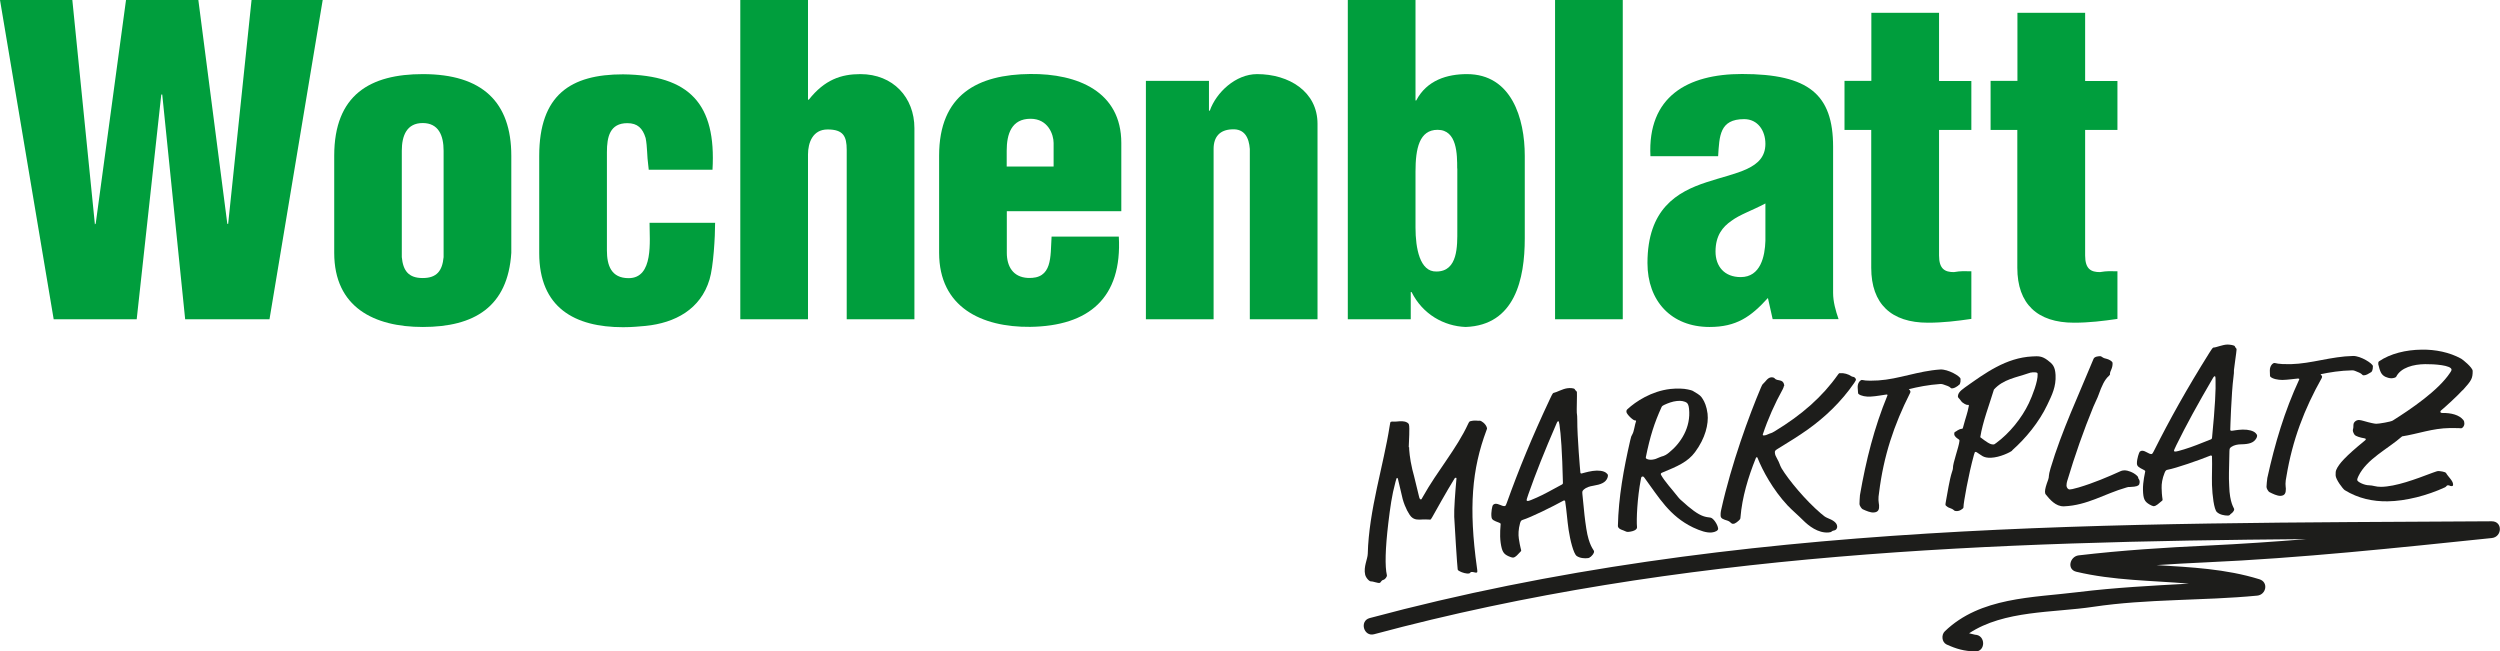
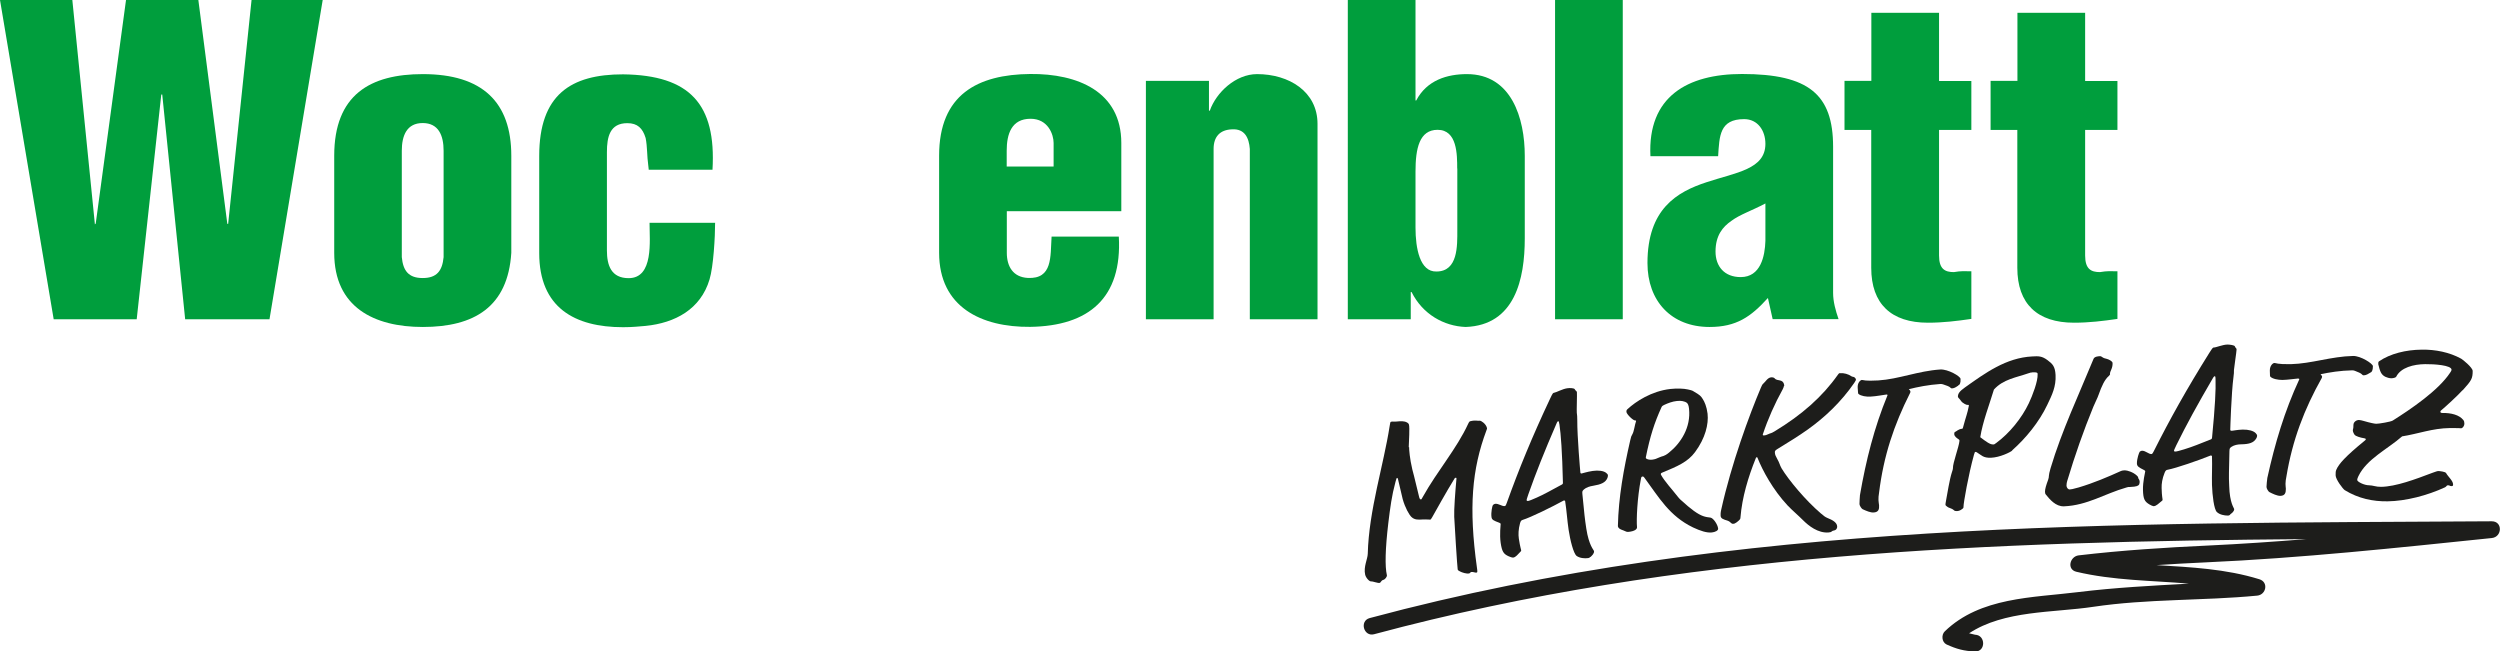
<svg xmlns="http://www.w3.org/2000/svg" version="1.1" viewBox="0 0 210.49 54.85">
  <defs>
    <style>
      .cls-1 {
        fill: #009e3d;
      }

      .cls-2 {
        fill: #1d1d1b;
      }
    </style>
  </defs>
  <g>
    <g id="Ebene_1">
      <g>
        <polygon class="cls-1" points="21.18 0 19.21 18.85 19.14 18.85 16.7 0 10.61 0 8.06 18.82 7.99 18.89 6.09 0 0 0 4.52 26.88 11.51 26.88 13.58 7.96 13.66 7.96 15.59 26.88 22.69 26.88 27.17 0 21.18 0" />
        <path class="cls-1" d="M33.83,21.65c.11,1.15.57,1.76,1.76,1.76s1.65-.61,1.76-1.76v-8.96c0-1.29-.43-2.33-1.76-2.33s-1.76,1.04-1.76,2.33v8.96ZM28.14,13.12c0-5.16,3.05-6.88,7.46-6.88,5.02,0,7.45,2.36,7.45,6.88v8.17c-.29,4.55-3.12,6.24-7.45,6.24-4.09,0-7.46-1.65-7.46-6.24v-8.17Z" />
        <path class="cls-1" d="M54.62,14.27l-.04-.36c-.11-.75-.07-1.54-.22-2.29-.25-.82-.68-1.25-1.54-1.25-1.47,0-1.72,1.15-1.72,2.44v8.28c0,1.25.36,2.33,1.83,2.33,2.12,0,1.76-3.15,1.76-4.66h5.52c0,1.18-.14,3.69-.47,4.77-.75,2.51-2.9,3.66-5.38,3.91-.54.04-1.04.11-1.9.11-4.08,0-7.06-1.65-7.06-6.24v-8.17c0-5.16,2.65-6.88,7.06-6.88,5.63.07,7.85,2.51,7.53,8.03h-5.38Z" />
-         <path class="cls-1" d="M68.03,8.39h.07c1.33-1.68,2.72-2.15,4.34-2.15,2.76,0,4.55,1.97,4.55,4.55v16.09h-5.7v-14.26c0-1.15-.29-1.72-1.61-1.72-1.25,0-1.65,1.11-1.65,2.11v13.87h-5.7V0h5.7v8.39Z" />
        <path class="cls-1" d="M88.71,14.01v-1.97c0-.72-.47-2.04-1.94-2.04-1.61,0-2.01,1.29-2.01,2.69v1.33h3.94ZM84.77,17.78v3.51c0,1.11.5,2.04,1.76,2.11,2.11.11,1.9-1.79,2.01-3.48h5.66c.29,5.16-2.51,7.53-7.46,7.6-4.09.04-7.67-1.65-7.67-6.24v-8.17c0-5.16,3.26-6.84,7.67-6.88,3.98-.04,7.67,1.47,7.67,5.81v5.74h-9.64Z" />
        <path class="cls-1" d="M101.79,6.81v2.51h.07c.54-1.54,2.18-3.08,3.98-3.08,2.69,0,5.09,1.47,5.09,4.19v16.45h-5.7v-14.34c-.07-.93-.43-1.72-1.51-1.65-1,.04-1.54.61-1.54,1.65v14.34h-5.7V6.81h5.3Z" />
        <path class="cls-1" d="M122.69,14.19c0-1.18,0-3.26-1.65-3.26-1.54,0-1.86,1.58-1.86,3.51v4.73c0,1.72.36,3.73,1.76,3.69,1.83,0,1.76-2.19,1.76-3.48v-5.2ZM119.17,8.46h.07c.9-1.72,2.62-2.22,4.27-2.22,3.76,0,4.87,3.73,4.87,6.88v6.95c0,3.41-.82,7.31-4.98,7.46-1.83-.07-3.62-1.07-4.55-2.94h-.07v2.29h-5.3V0h5.7v8.46Z" />
        <rect class="cls-1" x="130.93" width="5.7" height="26.88" />
        <path class="cls-1" d="M148.64,17.13c-1.15.61-2.15.93-2.87,1.47-.72.5-1.33,1.22-1.33,2.58,0,1.25.75,2.15,2.12,2.15,1.68,0,2.04-1.76,2.08-3.05v-3.15ZM148.85,25.09c-1.43,1.58-2.65,2.44-4.91,2.44-3.23,0-5.23-2.19-5.23-5.38,0-4.55,2.47-5.99,4.98-6.81,2.47-.82,4.95-1.08,4.95-3.23,0-1.11-.64-2.08-1.79-2.08-2.08,0-2.08,1.43-2.19,3.12h-5.7c-.25-5.02,3.12-6.92,7.71-6.92,5.62,0,7.67,1.72,7.67,6.13v12.29c0,.75.21,1.5.46,2.22h-5.55l-.4-1.79Z" />
        <path class="cls-1" d="M155.3,10.93v-4.12h2.26V1.08h5.7v5.74h2.72v4.12h-2.72v10.57c0,1.15.5,1.4,1.25,1.4.64-.11.86-.07,1.47-.07v4.01c-1.22.18-2.4.32-3.66.32-3.08,0-4.77-1.58-4.77-4.62v-11.61h-2.26Z" />
        <path class="cls-1" d="M167.6,10.93v-4.12h2.26V1.08h5.7v5.74h2.72v4.12h-2.72v10.57c0,1.15.5,1.4,1.25,1.4.65-.11.86-.07,1.47-.07v4.01c-1.22.18-2.4.32-3.66.32-3.08,0-4.77-1.58-4.77-4.62v-11.61h-2.26Z" />
      </g>
      <path class="cls-2" d="M209.81,43.89c-31.76.2-63.56-.16-94.49,8.15-.88.24-.5,1.59.37,1.36,25.75-6.92,52.09-7.79,78.52-8.01-2.75.22-5.5.41-8.25.54-3.67.17-7.29.4-10.95.83-.73.09-1.02,1.18-.19,1.38,3.11.74,6.31.73,9.48,1-3.11.17-6.21.33-9.31.71-3.87.48-8.25.42-11.24,3.3-.31.29-.27.91.14,1.11.83.38,1.48.56,2.4.59.91.03.91-1.38,0-1.41-.17-.04-.33-.08-.5-.12,2.96-1.95,7.07-1.72,10.46-2.23,4.56-.68,9.2-.5,13.79-.94.77-.07.98-1.14.19-1.38-2.84-.88-5.75-1.01-8.66-1.19,1.37-.09,2.73-.17,4.11-.23,8.06-.36,16.1-1.22,24.12-2.05.88-.09.93-1.41,0-1.41" />
      <g>
        <path class="cls-2" d="M118.64,37.64c0,.21.05.95.27,1.88.03.14.17.59.58,2.34.03.14.1.2.15.19.04,0,.05-.03.17-.24,1.2-2.15,2.85-4.05,3.8-6.12.09-.19.12-.21.2-.23.46-.11.61,0,.8-.04.05-.01.49.22.59.62.01.05,0,.07-.05.2-1.22,3.26-1.5,6.5-.8,11.54.06.39.04.42-.03.43-.12.03-.28-.08-.44-.05-.11.02-.07.09-.18.12-.23.05-.61-.08-.78-.17-.15-.08-.17-.09-.19-.18-.03-.12-.27-3.86-.29-4.41-.03-.58.09-2.16.19-3.24-.02-.07-.03-.07-.09-.05-.04,0-.05.03-.08.07-.66,1.06-1.67,2.89-1.86,3.22-.12.21-.13.22-.19.23-.05.01-.27-.03-.67-.01-.31.02-.64.04-.9-.21-.19-.18-.53-.76-.74-1.51l-.4-1.7c-.01-.05-.04-.08-.07-.08-.05.01-.06.05-.14.35-.31,1.14-.44,2.14-.6,3.45-.26,2.21-.29,3.65-.12,4.39.03.12-.16.35-.26.38-.26.06-.22.24-.36.27-.14.03-.61-.15-.71-.13-.12.03-.43-.27-.5-.57-.15-.65.21-1.32.22-1.75.09-3.66,1.34-7.49,1.84-10.74.04-.29.06-.37.12-.38.17-.04.19.01.49-.02.29-.03.63-.06.87.09.09.05.14.12.15.17.07.3,0,1.33-.02,1.91Z" />
        <path class="cls-2" d="M133.9,46.89c-.08.08-.11.09-.19.1-.28.04-.69.01-.96-.18-.27-.2-.55-1.34-.68-2.21-.12-.8-.16-1.58-.29-2.4,0-.05-.05-.07-.12-.06-.96.53-2.77,1.42-3.45,1.63-.12.04-.17.08-.23.29-.14.51-.15.95-.1,1.29.12.78.18.85.2.99,0,.04-.02.08-.07.12-.21.2-.37.46-.62.49-.05,0-.25-.05-.36-.11-.43-.19-.57-.39-.68-1.14-.1-.69,0-1.53,0-1.58s-.05-.08-.12-.11c-.46-.17-.62-.24-.65-.47-.06-.39.07-.98.12-1.02.06-.06.13-.09.18-.1.29-.04.58.22.81.19.05,0,.09-.03.18-.28,1-2.79,2.12-5.53,3.64-8.76.22-.47.25-.49.33-.5.2-.03.7-.32,1.11-.38.23-.04.58-.01.63.07.08.17.16.12.19.26.02.16-.03,1.62-.01,1.73.03.18.04.36.04.6-.01,1.39.25,4.35.26,4.42,0,.05.02.11.12.09.12-.02.4-.13.92-.21.48-.07.93-.01,1.14.17.11.09.13.13.14.18,0,.05,0,.15-.04.24-.16.39-.54.55-1.21.66-.28.04-.58.14-.76.3-.14.13-.16.15-.14.39l.18,1.79c.02.23.11.86.15,1.12.22,1.44.63,1.8.65,1.89.03.21-.16.37-.29.5ZM131.3,35.75c-.04-.27-.06-.28-.1-.28-.04,0-.07.01-.14.17-1.03,2.38-1.74,4.16-2.38,5.98-.13.37-.15.46-.14.5,0,.05.05.07.12.06.2-.03,1.17-.47,1.71-.77.62-.35,1.06-.56,1.13-.61.08-.05.1-.07.09-.21-.06-2.56-.17-4.04-.29-4.84Z" />
        <path class="cls-2" d="M143.77,34.83c.1.88-.19,2.07-1.05,3.23-.61.83-1.48,1.2-2.74,1.72-.12.05-.16.07-.14.18.3.56.95,1.25,1.44,1.88.06.08.11.13.21.23.49.45.82.72,1.12.94.65.47.98.52,1.4.57.24.03.61.57.65.92.02.18-.26.3-.52.33-.43.05-.97-.13-1.59-.42-1.99-.96-2.87-2.52-4.09-4.18-.09-.12-.12-.11-.16-.11-.09,0-.12.07-.14.2-.31,1.59-.39,3.45-.33,4.06.02.18-.21.35-.7.4-.21.02-.17-.02-.47-.13-.11-.04-.41-.12-.44-.35.05-2.43.49-4.83,1.04-7.23.07-.32.09-.35.18-.51.14-.23.2-.8.31-1.1,0-.07-.04-.07-.08-.06-.16.02-.71-.52-.73-.71-.02-.14.05-.21.1-.25.67-.62,2-1.51,3.6-1.69.54-.06,1.14-.04,1.47.04.45.09.45.15.53.19.5.29.57.37.72.61.15.22.34.65.41,1.24ZM141.2,33.76c-.39.04-.76.18-1.1.34-.1.05-.17.09-.21.19-.6,1.32-.96,2.44-1.32,4.22,0,.05.01.09.07.12.13.08.34.09.48.07.23-.03.35-.08.59-.19.29-.14.36-.04.81-.4,1-.8,1.86-2.13,1.69-3.7-.03-.29-.1-.42-.18-.49-.18-.14-.51-.2-.81-.16Z" />
        <path class="cls-2" d="M150.2,32.49c0,.05-.03.13-.1.28-.67,1.21-1.25,2.51-1.68,3.81,0,.07,0,.09.13.08.07,0,.18-.03.37-.12.17-.09.14-.01.49-.22,2.3-1.39,4.05-2.94,5.34-4.78.08-.12.1-.12.17-.12.32-.03.71.08.96.26.1.06.2.04.26.09.06.05.12.12.12.19,0,.04,0,.07-.14.28-1.11,1.61-2.48,2.9-3.91,3.92-.8.57-1.64,1.08-2.55,1.64-.21.13-.24.18-.22.34.01.14.08.3.18.47.23.4.21.52.38.82.59.98,2.02,2.7,3.3,3.79.27.23.37.31.56.39.49.19.79.4.82.69.02.21-.1.33-.24.36-.32.06-.13.14-.47.17-.9.08-1.71-.58-2.14-1.01-.45-.45-.94-.86-1.32-1.26-1.25-1.34-2.11-2.95-2.52-3.98-.02-.07-.04-.09-.08-.08-.05,0-.07.04-.08.08-.64,1.59-1.15,3.28-1.29,4.98,0,.13-.02.18-.31.41-.14.1-.21.13-.31.13-.18.02-.18-.17-.49-.27-.33-.1-.54-.17-.56-.39,0-.11-.02-.23.05-.53.86-3.88,2.36-7.96,3.34-10.27.14-.32.16-.3.22-.36.17-.14.34-.48.64-.51.05,0,.12-.01.2.02.15.06.08.12.3.19.13.04.33.04.45.14.12.1.15.26.16.37Z" />
        <path class="cls-2" d="M164.88,32.47c-.11.04-.24.21-.53.23-.14,0-.12-.12-.39-.21-.33-.1-.39-.17-.59-.16-1.01.07-1.91.25-2.66.44.1.08.14.15.14.21,0,.04-.01.07-.03.11-1.36,2.69-2.23,5.3-2.61,8.39-.04.29-.06.4-.05.63,0,.14.04.29.05.43.02.32-.03.58-.45.61-.27.02-.64-.14-.94-.28-.09-.05-.25-.29-.26-.42,0-.11.02-.58.04-.76.51-2.94,1.2-5.69,2.32-8.41,0-.05-.02-.07-.11-.06-.25.03-.86.15-1.3.17-.38.03-.83-.05-1.03-.22-.04-.03-.04-.07-.07-.52-.03-.43.23-.65.35-.66.16,0,.21.11,1.39.04,1.72-.11,3.36-.8,5.21-.92.65-.04,1.7.57,1.71.79.02.36-.07.51-.2.55Z" />
        <path class="cls-2" d="M169.43,37.93c-.17.15-1.05.58-1.79.61-.67.03-.82-.23-1.16-.43-.06-.03-.09-.07-.15-.06-.05,0-.07.02-.13.24-.46,1.65-.89,4.1-.88,4.37,0,.09-.01.13-.12.2-.12.1-.26.16-.41.17-.09,0-.18,0-.24-.04-.3-.27-.4-.14-.69-.4-.04-.03-.06-.05-.06-.11,0-.04.01-.13.05-.34.11-.58.29-1.76.49-2.37.03-.09.09-.26.09-.35-.02-.43.5-1.77.55-2.3,0-.07,0-.09-.08-.14-.15-.1-.35-.23-.36-.43,0-.14.03-.18.1-.2.07-.02.26-.23.56-.25.04,0,.05-.02.07-.08.27-1.01.37-1.17.5-1.85,0-.07,0-.09-.11-.08-.05,0-.09,0-.24-.08-.33-.18-.32-.31-.43-.41-.08-.07-.13-.14-.14-.19-.01-.25.12-.46.59-.79,1.72-1.22,3.46-2.5,5.67-2.61.52-.03.81-.04,1.28.31.43.32.64.53.68,1.25.05.97-.29,1.67-.7,2.52-.68,1.44-1.82,2.83-2.96,3.83ZM171.1,31.36c-.07,0-.14,0-.32.07-1.03.36-2.12.5-2.9,1.37-.4,1.32-.94,2.7-1.15,4.01.51.39.83.62,1.08.61.09,0,.11,0,.26-.12,1.13-.83,2.15-2.09,2.75-3.35.31-.65.77-1.86.74-2.44,0-.11,0-.18-.46-.16Z" />
        <path class="cls-2" d="M177.66,31.48c0,.05-.01.09-.1.17-.37.32-.61.87-.86,1.57-.13.37-.25.55-.45,1.03-.82,2-1.55,4.08-2.2,6.25-.03.09-.06.24-.06.38,0,.16.12.34.28.33.09,0,.25-.03.75-.17,1.25-.37,2.47-.89,3.57-1.39.09-.04.18-.04.32-.05.2,0,.69.15.99.43.06.05.13.12.13.21,0,.07.11.12.12.3,0,.07,0,.16-.04.25-.07.11-.21.19-.75.21-.16,0-.2,0-.34.05-1.82.52-3.27,1.5-5.24,1.58-.7.03-1.21-.6-1.52-.98-.06-.07-.08-.14-.08-.25,0-.23.09-.53.27-1.02.1-.27-.01-.27.2-.96.94-3.15,2.38-6.19,3.62-9.21.08-.2.44-.22.55-.22.16,0,.15.14.51.21.22.05.53.21.54.36.02.47-.23.68-.22.93Z" />
        <path class="cls-2" d="M187.78,43.33c-.09.07-.12.08-.2.08-.29,0-.69-.07-.93-.3-.24-.23-.38-1.39-.41-2.28-.02-.81.03-1.58,0-2.41,0-.05-.04-.07-.11-.07-1.01.41-2.92,1.07-3.62,1.2-.12.02-.18.06-.26.26-.2.49-.26.93-.25,1.27.02.79.08.86.08,1.01,0,.04-.03.07-.09.11-.23.17-.42.41-.67.42-.05,0-.24-.08-.35-.15-.4-.24-.52-.45-.54-1.21-.02-.7.19-1.52.19-1.57s-.04-.09-.11-.12c-.44-.22-.58-.31-.59-.54-.01-.4.19-.96.24-1,.07-.06.14-.08.2-.08.29,0,.55.29.78.28.05,0,.09-.02.21-.26,1.33-2.65,2.77-5.23,4.66-8.25.28-.44.31-.46.38-.46.2,0,.73-.24,1.15-.25.23,0,.58.06.62.14.06.18.15.14.15.28,0,.16-.22,1.61-.22,1.72,0,.18,0,.36-.04.59-.18,1.37-.27,4.35-.27,4.42,0,.05,0,.11.11.11.13,0,.41-.08.93-.1.49-.01.92.1,1.11.31.09.11.11.14.11.19,0,.05-.01.14-.07.24-.21.37-.6.49-1.28.5-.29,0-.59.07-.79.2-.16.11-.18.13-.19.37l-.04,1.8c-.01.23,0,.86.02,1.13.04,1.46.41,1.86.42,1.95,0,.22-.21.35-.35.46ZM186.54,31.97c0-.27-.03-.29-.06-.29-.04,0-.07,0-.16.15-1.3,2.23-2.23,3.92-3.08,5.65-.17.35-.2.44-.2.47,0,.05.04.07.11.07.2,0,1.21-.32,1.79-.55.66-.27,1.12-.43,1.19-.47.09-.04.11-.06.12-.2.25-2.55.32-4.02.29-4.83Z" />
        <path class="cls-2" d="M199.55,31.39c-.11.04-.25.2-.54.21-.14,0-.11-.12-.38-.23-.33-.12-.38-.19-.58-.19-1.01.02-1.92.17-2.67.33.09.09.13.16.13.21,0,.04-.02.07-.03.11-1.47,2.62-2.46,5.2-2.97,8.27-.05.29-.08.4-.08.63,0,.14.02.29.03.43,0,.32-.06.58-.47.59-.27,0-.63-.17-.92-.32-.09-.05-.24-.3-.24-.43,0-.11.04-.58.07-.76.64-2.91,1.45-5.63,2.69-8.3,0-.05-.02-.07-.11-.07-.25.02-.86.11-1.31.12-.38,0-.83-.09-1.01-.27-.04-.04-.04-.07-.05-.52,0-.43.26-.63.38-.64.16,0,.2.12,1.39.1,1.73-.04,3.39-.65,5.24-.69.65-.01,1.67.65,1.67.86,0,.36-.1.51-.22.54Z" />
        <path class="cls-2" d="M207.34,32.85c-.37.42-1.46,1.42-1.78,1.68-.09.07-.09.11-.09.15,0,.05.06.09.16.09.76-.01,1.42.16,1.77.59.07.09.09.18.09.3,0,.23-.16.4-.28.4-.11,0-.16-.03-.94-.02-1.48.02-2.68.49-4.02.7-1.23,1.08-2.98,1.9-3.68,3.35-.05.11-.11.24-.1.33,0,.14.58.44,1,.44.31,0,.58.14,1.01.13,1.24-.02,2.87-.63,4.32-1.18.25-.09.41-.15.5-.15.09,0,.58.05.65.17.18.32.58.64.59.95,0,.13-.03.14-.12.15-.2,0-.13-.07-.31-.07-.14,0-.09.09-.25.17-1.49.69-3.3,1.16-4.83,1.18-1.24.02-2.47-.24-3.61-.94-.15-.09-.77-.91-.77-1.25,0-.23,0-.32.05-.45.21-.51.79-1.15,2.38-2.45.09-.07.11-.09.11-.13,0-.05-.02-.07-.13-.09-.33-.05-.71-.17-.81-.29-.07-.09-.15-.27-.15-.36,0-.16.05-.09.05-.47,0-.27.28-.42.45-.42.11,0,.29.05.4.08.58.17.94.24,1.08.24.22,0,1.2-.16,1.38-.27,1.46-.92,3.84-2.52,4.83-4.03.05-.07.12-.18.12-.25,0-.38-1.46-.48-2.22-.47-.97.01-2.05.28-2.44,1.06-.03.07-.25.13-.41.13-.18,0-.38-.07-.49-.12-.36-.17-.46-.44-.61-1.07,0-.16,0-.18.07-.24.93-.64,2.26-.97,3.59-.98,1.15-.02,2.34.22,3.32.76.13.07.96.74.97,1.03,0,.65-.1.81-.84,1.63Z" />
      </g>
    </g>
  </g>
</svg>